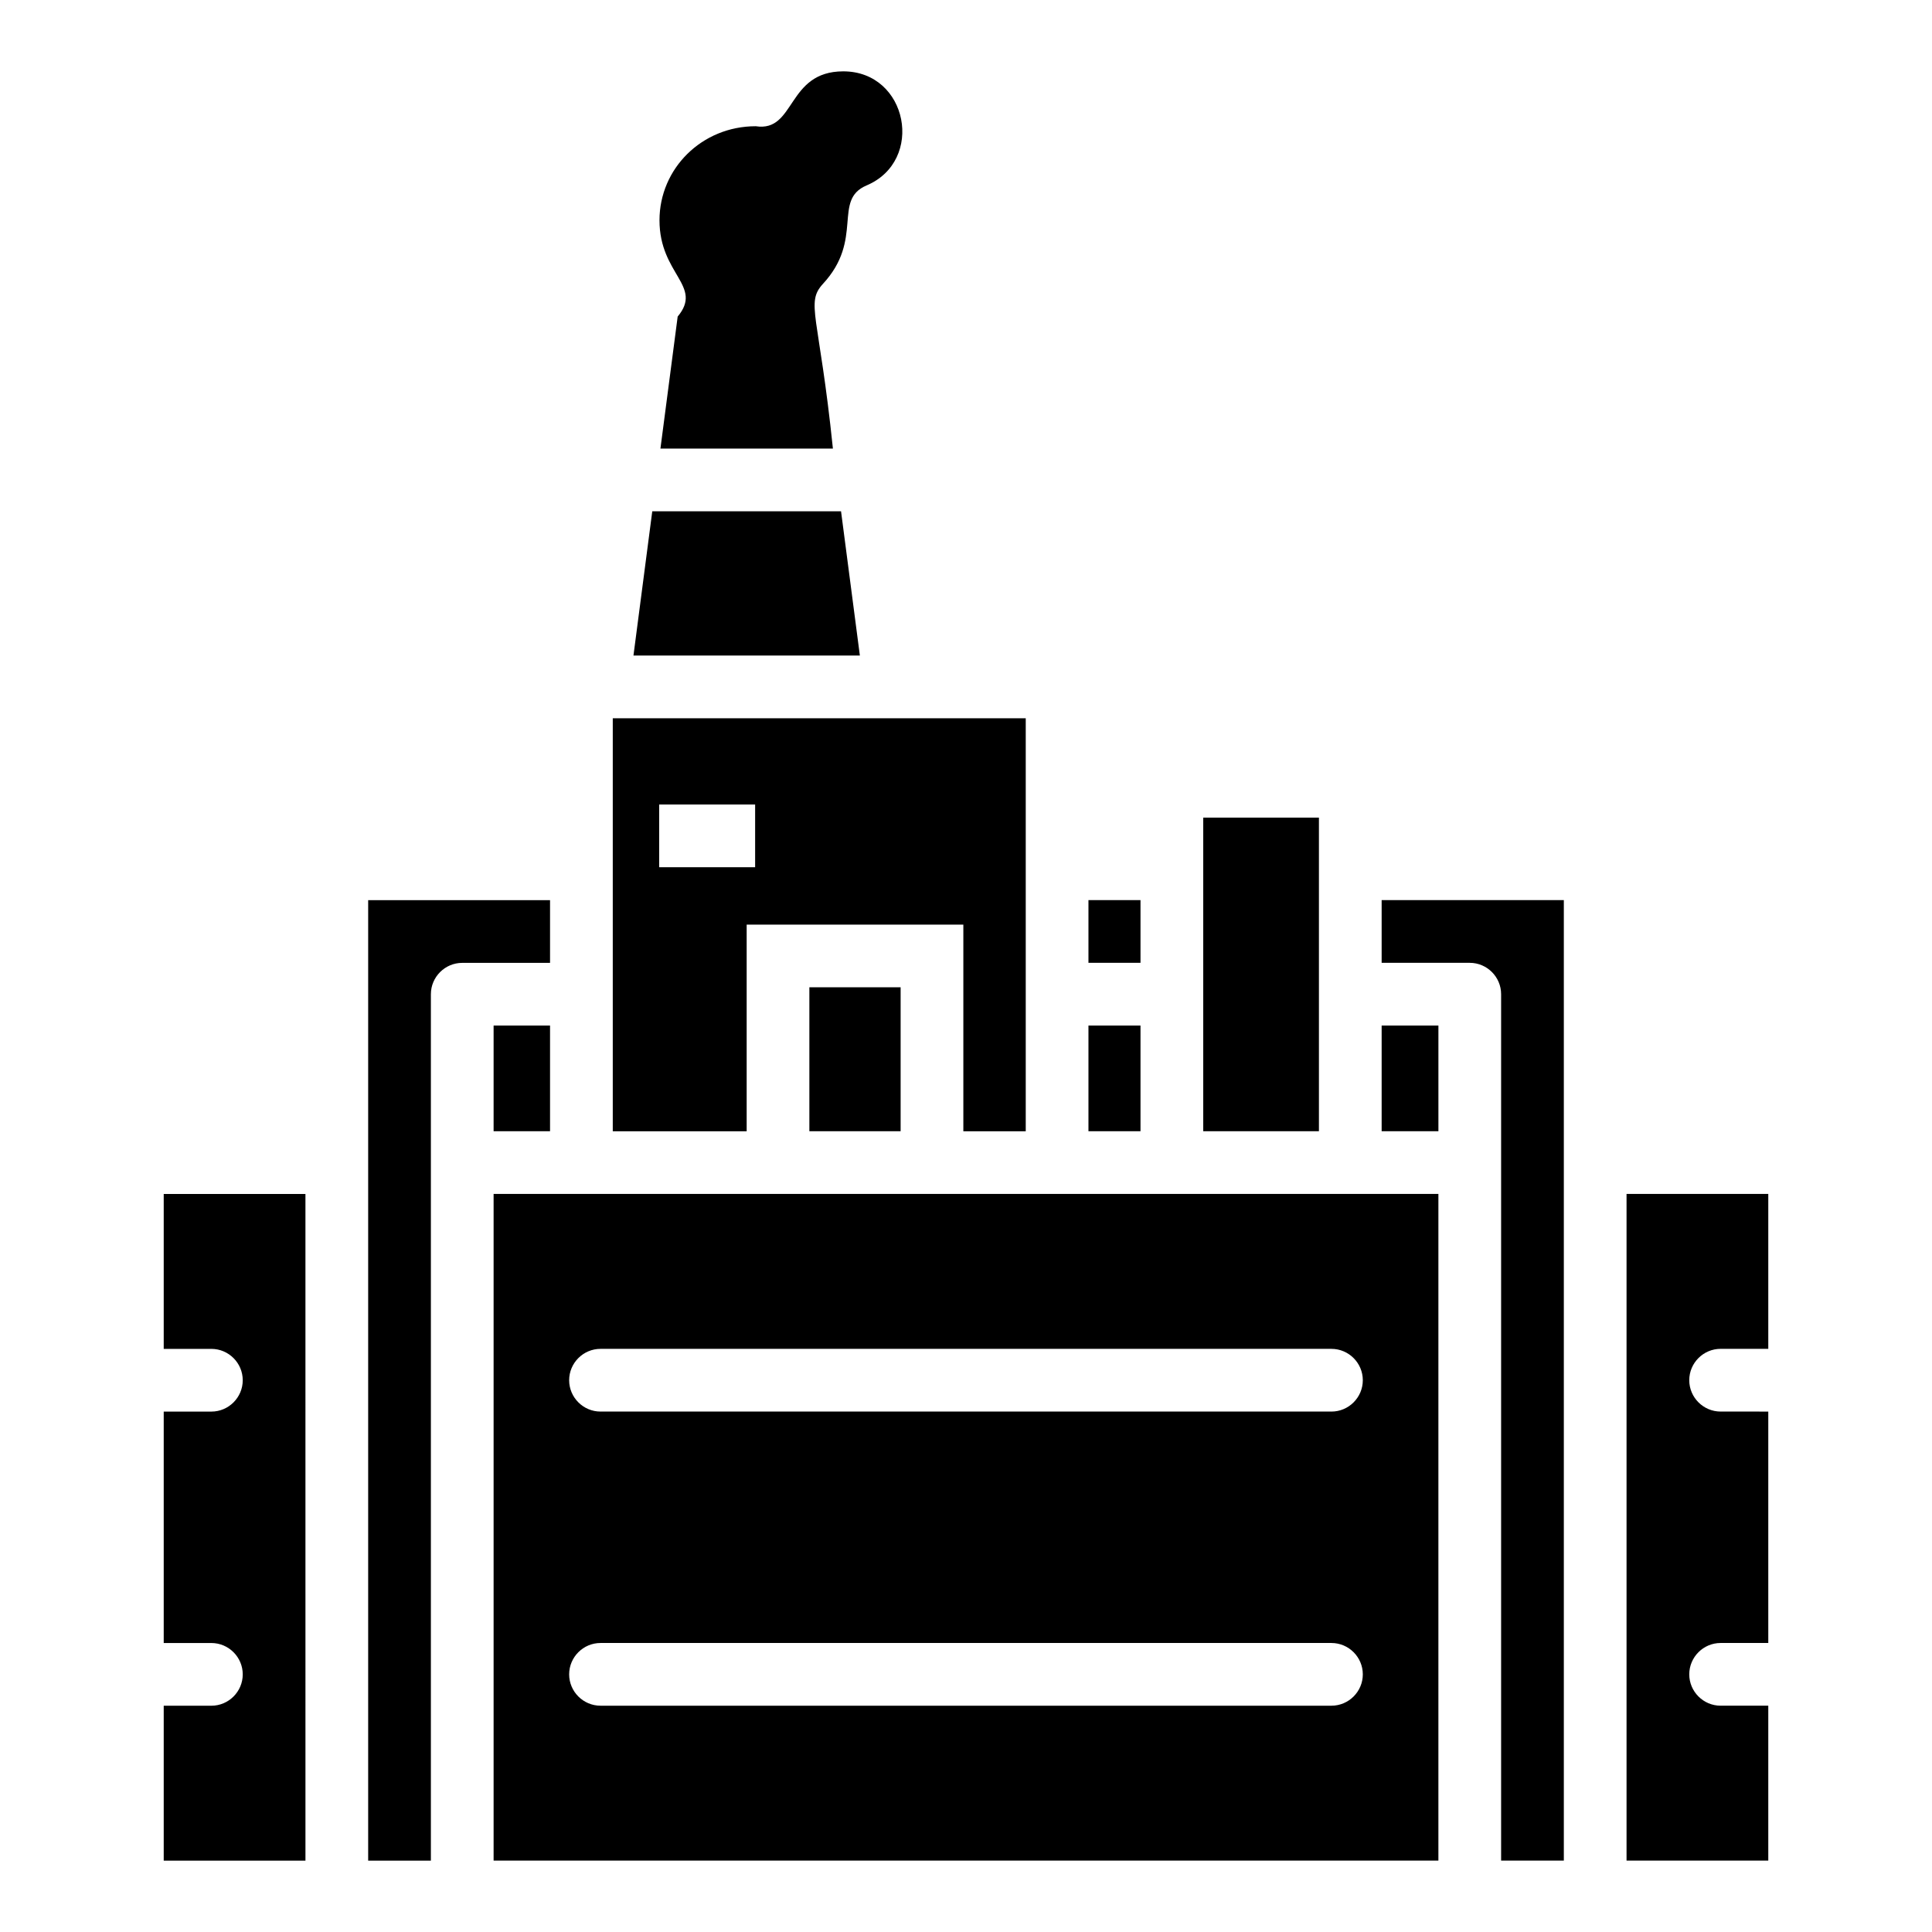
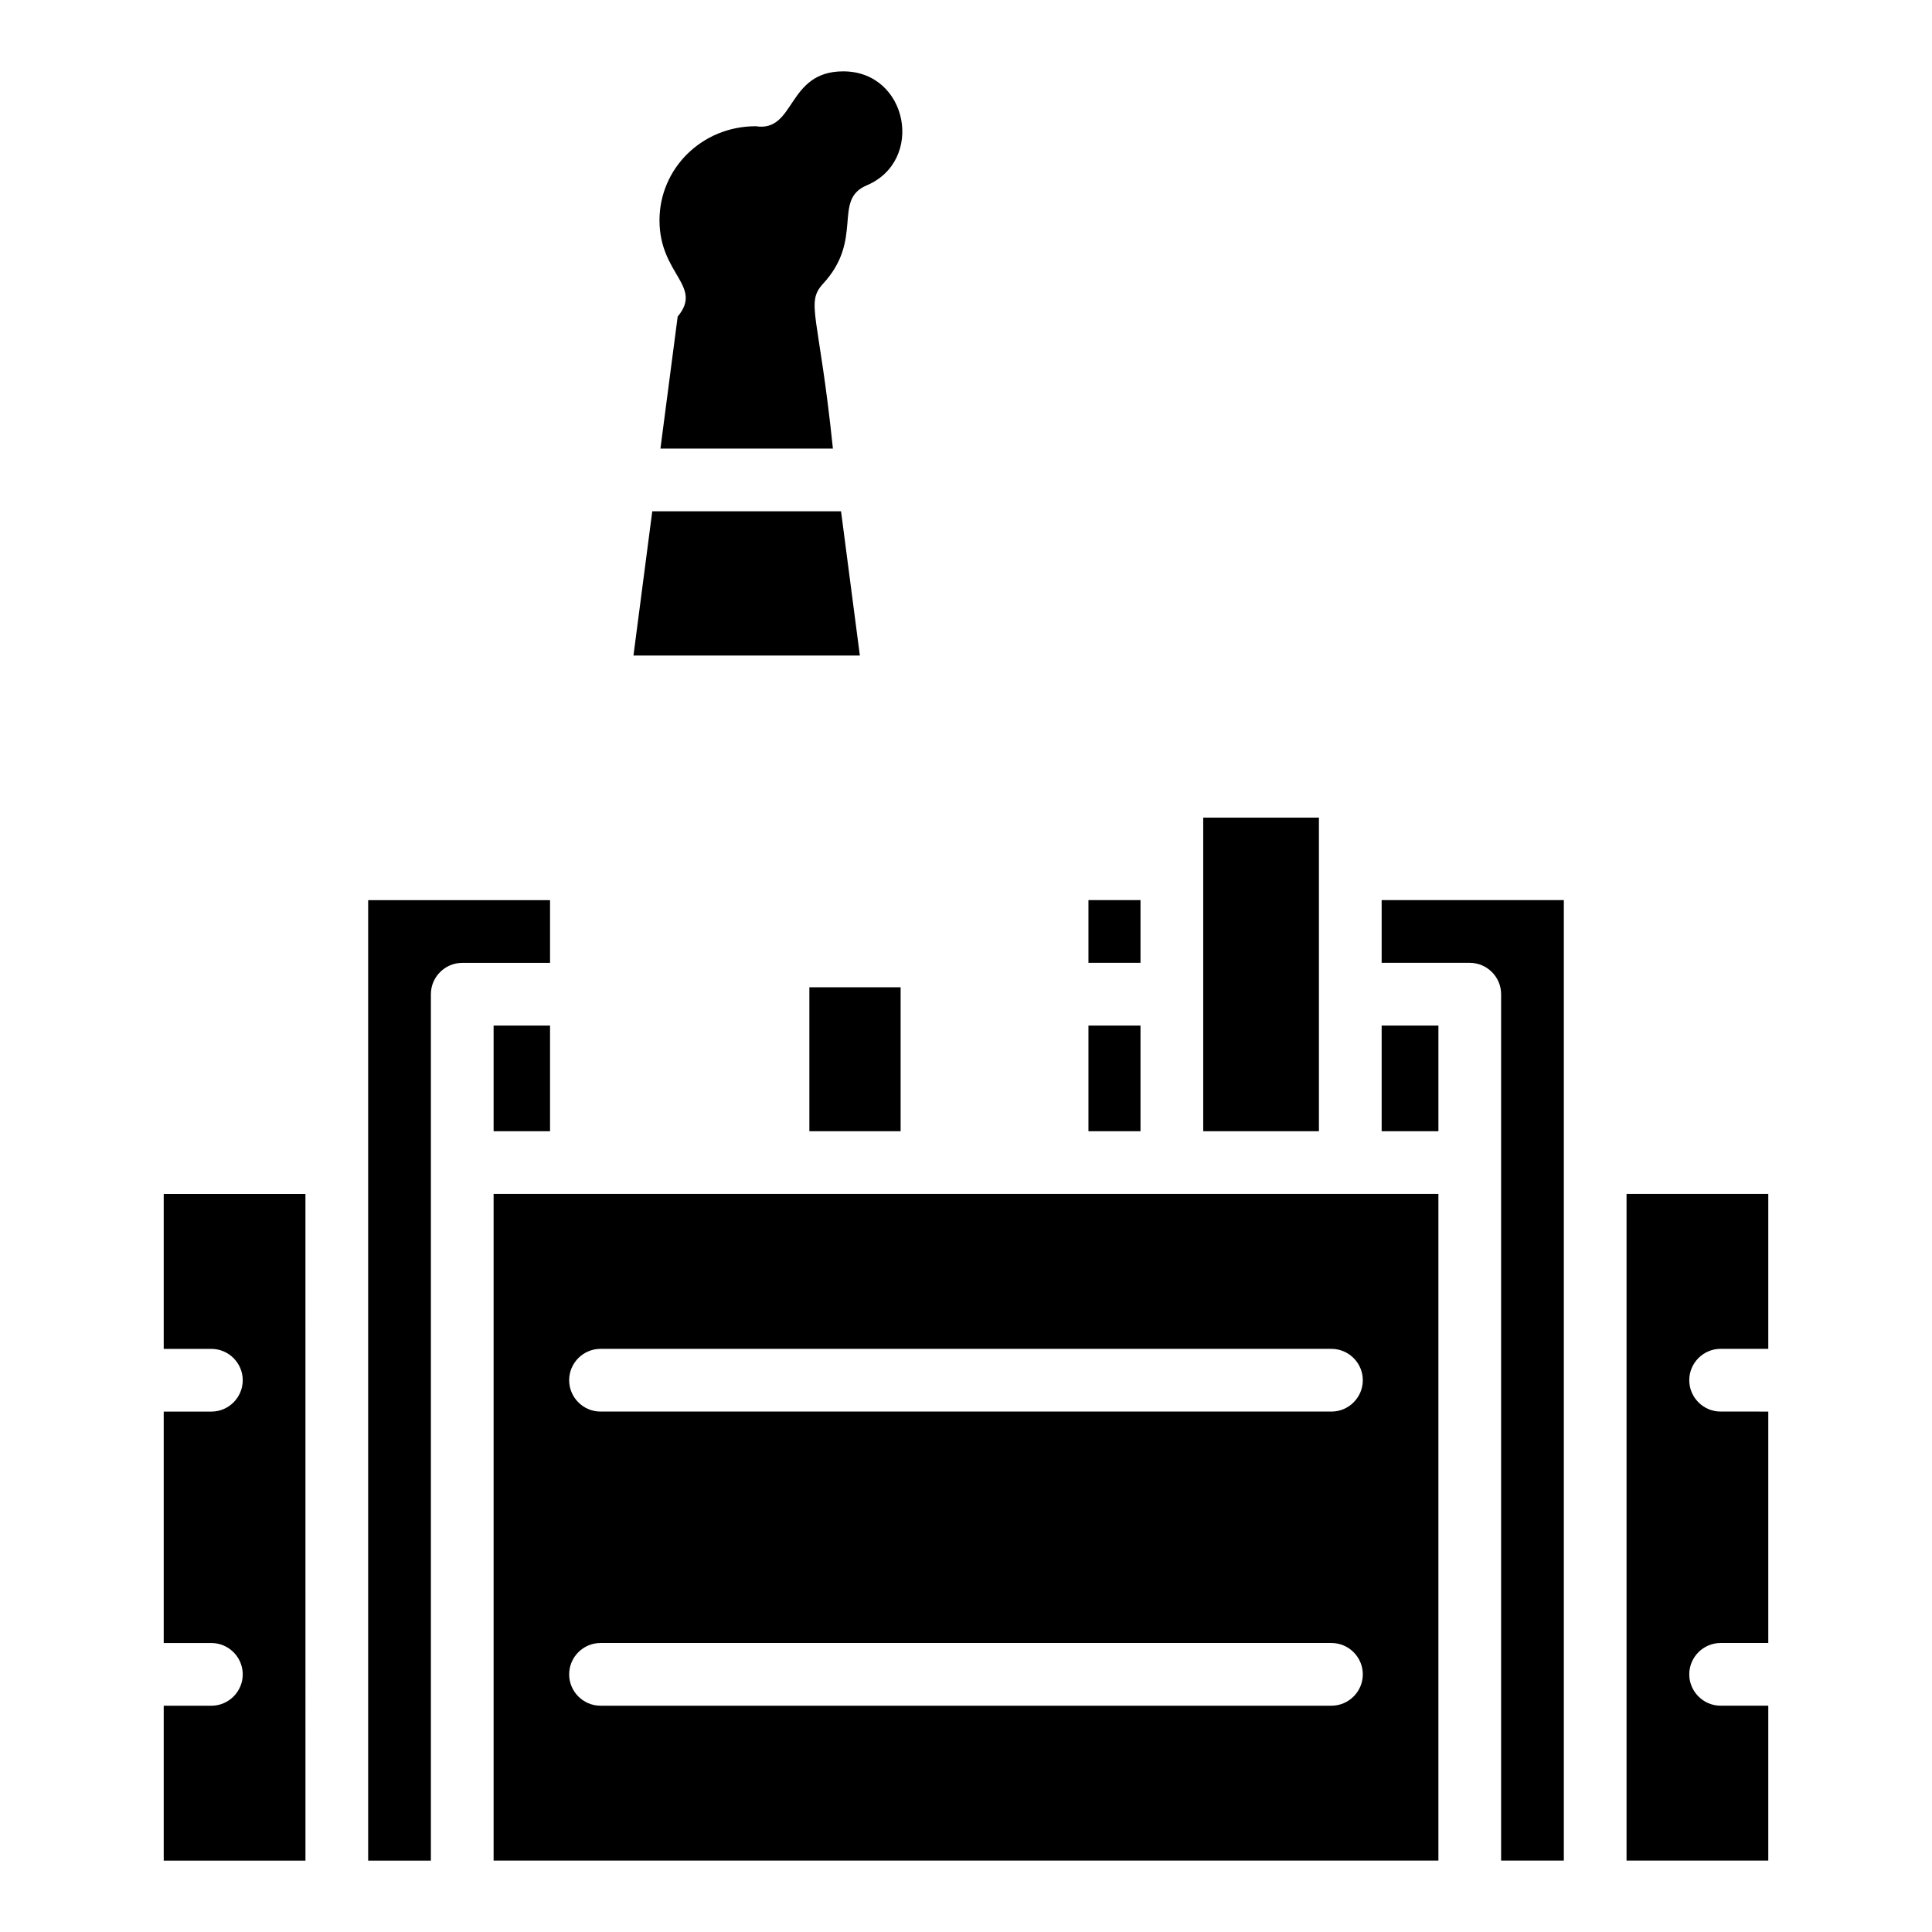
<svg xmlns="http://www.w3.org/2000/svg" fill="#000000" width="800px" height="800px" version="1.1" viewBox="144 144 512 512">
  <g>
    <path d="m599.98 501.46h12.633v-41.051h-37.562v176.67h37.562v-41.051h-12.633c-4.57 0-8.309-3.738-8.309-8.309 0-4.57 3.738-8.309 8.309-8.309h12.633v-61.328l-12.633-0.004c-4.57 0-8.309-3.738-8.309-8.309 0-4.574 3.738-8.312 8.309-8.312zm-325.17-85.676v28.004h14.957v-28.004zm0 44.625v176.67h250.38v-176.67zm222.04 135.62h-193.71c-4.57 0-8.309-3.738-8.309-8.309 0-4.57 3.738-8.309 8.309-8.309h193.71c4.57 0 8.309 3.738 8.309 8.309 0.004 4.566-3.738 8.309-8.309 8.309zm0-77.949h-193.71c-4.57 0-8.309-3.738-8.309-8.309 0-4.57 3.738-8.309 8.309-8.309h193.71c4.57 0 8.309 3.738 8.309 8.309 0.004 4.566-3.738 8.309-8.309 8.309zm-138.36-112.44v38.145h24.184v-38.145zm73.961 10.141v28.004h13.793v-28.004zm77.699 0v28.004h15.043v-28.004zm0-33.242v16.621h23.352c4.57 0 8.309 3.738 8.309 8.309v229.61h16.621v-254.54zm-47.285-21.855v83.102h30.664v-83.102zm-30.414 21.855v16.621h13.793v-16.621zm-65.566-103.04h-50.027l-4.984 38.227h60zm0.582-116.59c-15.066 0-12.57 16.191-23.184 14.543-14.293 0-25.512 11.219-25.512 24.93 0 14.375 11.633 17.344 4.82 25.512l-4.57 34.984h45.707c-3.68-35.609-7.289-38.535-2.66-43.629 10.984-11.844 2.488-22.207 11.551-26.094 15.523-6.519 11.023-30.246-6.152-30.246zm-125.9 219.64v254.54h16.621v-229.61c0-4.57 3.738-8.309 8.309-8.309h23.27v-16.621zm-54.18 77.867v41.051h12.633c4.57 0 8.309 3.738 8.309 8.309 0 4.57-3.738 8.309-8.309 8.309l-12.633 0.004v61.328h12.633c4.57 0 8.309 3.738 8.309 8.309 0 4.57-3.738 8.309-8.309 8.309l-12.633 0.004v41.051h37.562l-0.004-176.67z" />
-     <path d="m306.39 334.35v109.45h35.484v-54.766h57.422v54.766h16.535v-109.45zm37.727 39.473h-25.43v-16.621h25.43z" />
  </g>
</svg>